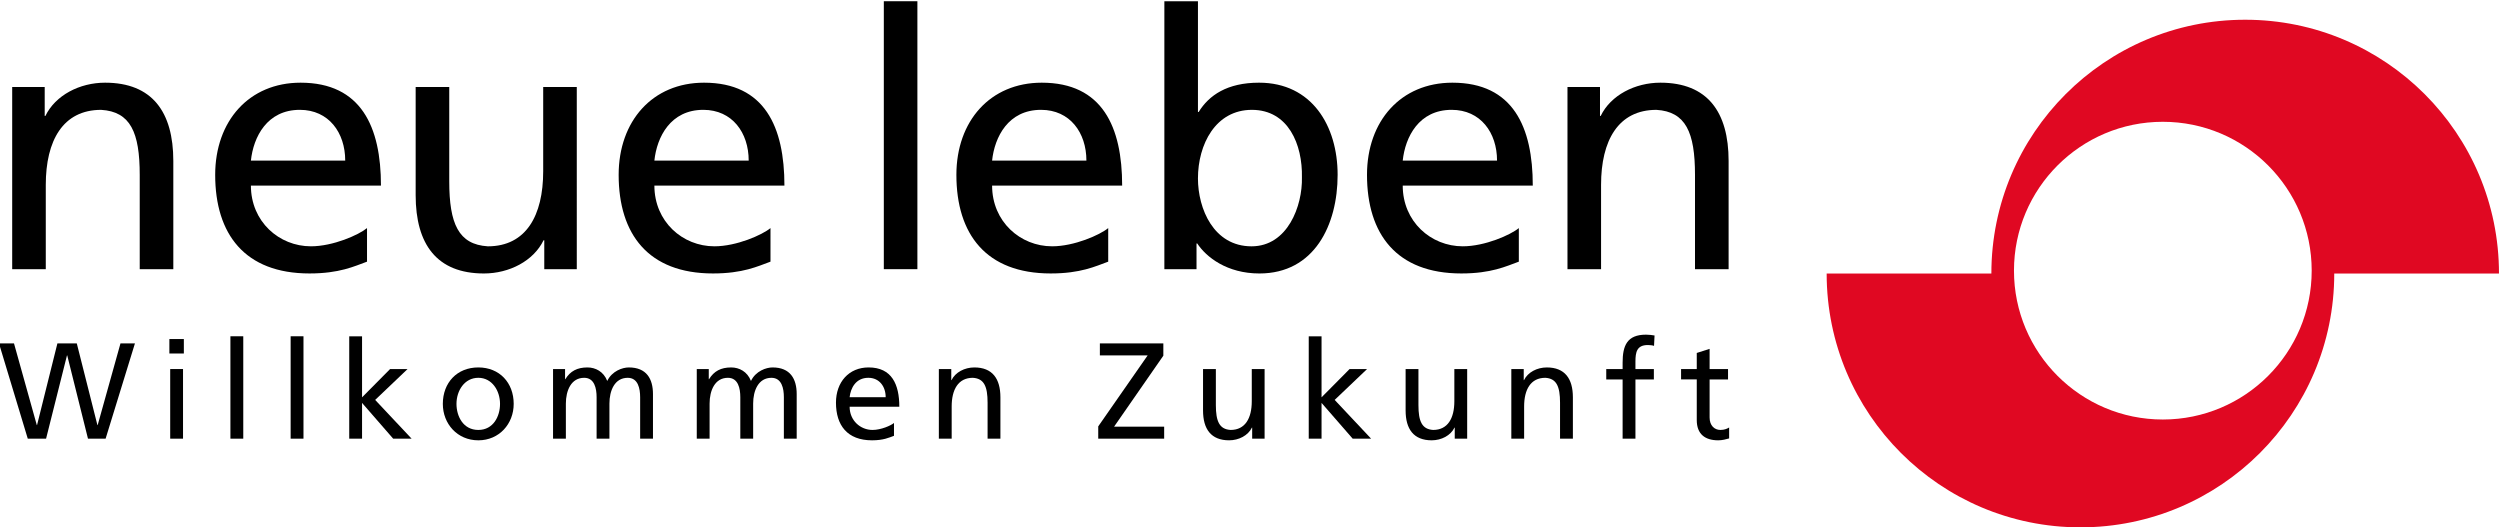
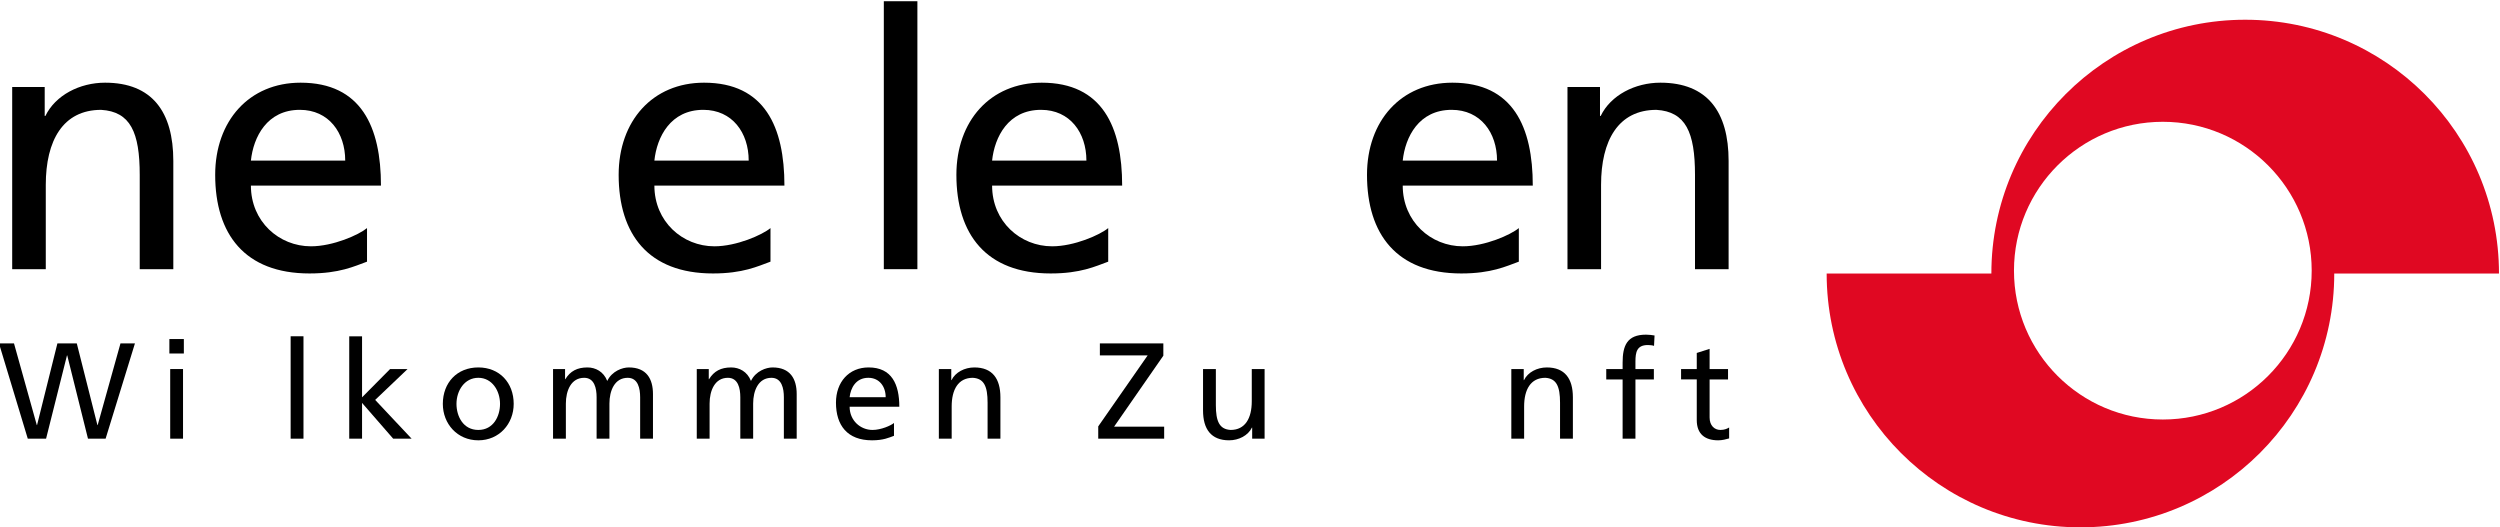
<svg xmlns="http://www.w3.org/2000/svg" version="1.1" id="Ebene_1" x="0px" y="0px" width="1024px" height="216px" viewBox="0 0 1024 216" enable-background="new 0 0 1024 216" xml:space="preserve">
  <path fill="#E00822" d="M885.893,171.834c33.683,0,60.977-27.302,60.977-60.977c0-33.667-27.294-60.97-60.977-60.97  c-33.668,0-60.97,27.302-60.97,60.97C824.923,144.532,852.225,171.834,885.893,171.834 M956.11,112.046  C956.11,169.457,909.566,216,852.148,216c-57.403,0-103.947-46.543-103.947-103.954h67.465c0-57.411,46.544-103.962,103.955-103.962  c57.41,0,103.962,46.551,103.962,103.962H956.11z" />
  <path d="M4.994,110.251h13.758V75.717c0-18.145,7.021-30.722,22.682-30.722c11.998,0.729,15.798,9.21,15.798,26.627v38.629H70.99  V65.916c0-20.047-8.632-32.049-27.95-32.049c-10.388,0-20.338,5.13-24.438,13.612h-0.292V35.623H4.994V110.251z" />
  <path d="M102.771,65.771c1.028-9.663,6.588-20.783,20.051-20.783c11.849,0,18.579,9.372,18.579,20.783H102.771z M150.331,93.425  c-3.371,2.784-13.9,7.462-22.974,7.462c-13.025,0-24.587-10.092-24.587-24.878h53.27c0-23.989-8.053-42.142-32.931-42.142  c-21.067,0-34.968,15.66-34.968,37.755c0,24.295,12.141,40.386,38.63,40.386c12.289,0,18.29-2.922,23.56-4.832V93.425z" />
-   <path d="M236.251,35.623h-13.758v34.542c0,18.137-7.021,30.73-22.678,30.73c-12.002-0.744-15.802-9.218-15.802-26.643V35.623  h-13.759v44.343c0,20.047,8.632,32.049,27.95,32.049c10.388,0,20.338-5.13,24.438-13.612h0.291v11.849h13.317V35.623z" />
  <path d="M268.036,65.771c1.02-9.663,6.587-20.783,20.047-20.783c11.853,0,18.582,9.372,18.582,20.783H268.036z M315.592,93.425  c-3.367,2.784-13.896,7.462-22.977,7.462c-13.022,0-24.579-10.092-24.579-24.878h53.266c0-23.989-8.049-42.142-32.928-42.142  c-21.07,0-34.971,15.66-34.971,37.755c0,24.295,12.144,40.386,38.629,40.386c12.294,0,18.291-2.922,23.56-4.832V93.425z" />
  <rect x="362.013" y="0.506" width="13.751" height="109.745" />
  <path d="M406.363,65.771c1.027-9.663,6.588-20.783,20.051-20.783c11.849,0,18.578,9.372,18.578,20.783H406.363z M453.923,93.425  c-3.37,2.784-13.9,7.462-22.98,7.462c-13.018,0-24.579-10.092-24.579-24.878h53.27c0-23.989-8.053-42.142-32.932-42.142  c-21.066,0-34.967,15.66-34.967,37.755c0,24.295,12.141,40.386,38.629,40.386c12.29,0,18.291-2.922,23.56-4.832V93.425z" />
-   <path d="M533.268,72.642c0.283,11.71-5.859,28.253-20.638,28.253c-15.507,0-21.949-15.369-21.949-27.808  c0-13.904,7.171-28.092,22.091-28.092C527.699,44.995,533.551,59.183,533.268,72.642 M476.923,110.251h13.172V99.714h0.287  c3.662,5.56,12.151,12.301,25.469,12.301c22.532,0,32.042-19.901,32.042-40.393c0-20.047-10.529-37.755-32.191-37.755  c-13.018,0-20.487,5.13-24.729,12.002h-0.292V0.506h-13.758V110.251z" />
  <path d="M574.558,65.771c1.028-9.663,6.588-20.783,20.047-20.783c11.856,0,18.583,9.372,18.583,20.783H574.558z M622.114,93.425  c-3.367,2.784-13.904,7.462-22.97,7.462c-13.029,0-24.587-10.092-24.587-24.878h53.27c0-23.989-8.053-42.142-32.931-42.142  c-21.075,0-34.972,15.66-34.972,37.755c0,24.295,12.141,40.386,38.63,40.386c12.293,0,18.291-2.922,23.56-4.832V93.425z" />
  <path d="M642.038,110.251h13.759V75.717c0-18.145,7.017-30.722,22.677-30.722c12.003,0.729,15.799,9.21,15.799,26.627v38.629h13.766  V65.916c0-20.047-8.643-32.049-27.953-32.049c-10.385,0-20.339,5.13-24.435,13.612h-0.291V35.623h-13.321V110.251z" />
  <polygon points="11.378,179.688 18.871,179.688 27.43,145.583 27.541,145.583 36.038,179.688 43.255,179.688 55.272,140.659   49.348,140.659 40.011,174.097 39.896,174.097 31.452,140.659 23.511,140.659 15.178,174.097 15.071,174.097 5.734,140.659   -0.417,140.659 " />
  <path d="M69.713,179.68h5.254v-28.521h-5.254V179.68z M69.376,144.793h5.928v-5.921h-5.928V144.793z" />
-   <rect x="94.377" y="137.737" width="5.265" height="41.942" />
  <rect x="119.045" y="137.737" width="5.261" height="41.942" />
  <polygon points="143.045,179.688 148.298,179.688 148.298,165.031 161.052,179.688 168.603,179.688 153.671,163.805   166.927,151.174 159.768,151.174 148.298,162.746 148.298,137.753 143.045,137.753 " />
  <path d="M186.974,165.431c0-5.43,3.302-10.684,8.946-10.684c5.59,0,8.892,5.254,8.892,10.684c0,5.084-2.733,10.675-8.892,10.675  C189.715,176.105,186.974,170.515,186.974,165.431 M181.383,165.431c0,8.159,5.932,14.924,14.537,14.924  c8.563,0,14.49-6.765,14.49-14.924c0-8.674-5.82-14.932-14.49-14.932C187.196,150.499,181.383,156.757,181.383,165.431" />
  <path d="M226.527,179.688h5.253v-14.372c0-5.308,2.128-10.568,7.5-10.568c4.249,0,5.089,4.418,5.089,7.938v17.003h5.253v-14.372  c0-5.308,2.121-10.568,7.493-10.568c4.248,0,5.088,4.418,5.088,7.938v17.003h5.254v-18.283c0-6.212-2.623-10.905-9.894-10.905  c-2.577,0-6.879,1.449-8.835,5.537c-1.507-3.858-4.815-5.537-8.113-5.537c-4.191,0-7.044,1.511-9.054,4.808h-0.111v-4.133h-4.923  V179.688z" />
  <path d="M285.395,179.688h5.254v-14.372c0-5.308,2.128-10.568,7.492-10.568c4.257,0,5.089,4.418,5.089,7.938v17.003h5.261v-14.372  c0-5.308,2.12-10.568,7.493-10.568c4.248,0,5.088,4.418,5.088,7.938v17.003h5.253v-18.283c0-6.212-2.63-10.905-9.893-10.905  c-2.577,0-6.879,1.449-8.835,5.537c-1.511-3.858-4.816-5.537-8.114-5.537c-4.194,0-7.044,1.511-9.053,4.808h-0.119v-4.133h-4.916  V179.688z" />
  <path d="M348.009,162.685c0.392-3.688,2.512-7.938,7.654-7.938c4.532,0,7.109,3.582,7.109,7.938H348.009z M366.181,173.253  c-1.288,1.059-5.311,2.853-8.78,2.853c-4.978,0-9.392-3.857-9.392-9.502h20.354c0-9.172-3.08-16.104-12.582-16.104  c-8.056,0-13.367,5.981-13.367,14.425c0,9.28,4.645,15.431,14.768,15.431c4.693,0,6.986-1.112,8.999-1.849V173.253z" />
  <path d="M384.553,179.688h5.253v-13.199c0-6.933,2.688-11.741,8.67-11.741c4.59,0.276,6.039,3.521,6.039,10.177v14.764h5.254  v-16.941c0-7.661-3.298-12.247-10.68-12.247c-3.965,0-7.765,1.955-9.337,5.191h-0.111v-4.517h-5.088V179.688z" />
  <polygon points="449.836,179.688 476.842,179.688 476.842,174.771 456.323,174.771 476.505,145.69 476.505,140.659 450.507,140.659   450.507,145.583 470.074,145.583 449.836,174.648 " />
  <path d="M517.979,151.166h-5.254v13.19c0,6.948-2.688,11.749-8.67,11.749c-4.59-0.275-6.039-3.52-6.039-10.177v-14.763h-5.253  v16.948c0,7.654,3.297,12.24,10.679,12.24c3.965,0,7.765-1.956,9.337-5.2h0.111v4.525h5.089V151.166z" />
-   <polygon points="536.059,179.688 541.305,179.688 541.305,165.031 554.066,179.688 561.612,179.688 546.681,163.805 559.94,151.174   552.777,151.174 541.305,162.746 541.305,137.753 536.059,137.753 " />
-   <path d="M600.955,151.166h-5.254v13.19c0,6.948-2.691,11.749-8.674,11.749c-4.586-0.275-6.035-3.52-6.035-10.177v-14.763h-5.253  v16.948c0,7.654,3.298,12.24,10.675,12.24c3.973,0,7.776-1.956,9.341-5.2h0.107v4.525h5.093V151.166z" />
  <path d="M619.039,179.688h5.245v-13.199c0-6.933,2.685-11.741,8.674-11.741c4.586,0.276,6.035,3.521,6.035,10.177v14.764h5.262  v-16.941c0-7.661-3.298-12.247-10.684-12.247c-3.965,0-7.769,1.955-9.333,5.191h-0.115v-4.517h-5.084V179.688z" />
  <path d="M664.624,179.688h5.253v-24.266h7.547v-4.248h-7.547v-3.083c0-3.857,0.567-6.765,5.085-6.765  c0.904,0,1.901,0.115,2.53,0.338l0.215-4.249c-1.059-0.169-2.178-0.337-3.513-0.337c-7.776,0-9.57,4.524-9.57,11.465v2.631h-6.703  v4.248h6.703V179.688z" />
  <path d="M707.801,151.166h-7.547v-8.275l-5.261,1.68v6.596h-6.427v4.248h6.427v16.665c0,5.698,3.367,8.275,8.789,8.275  c1.672,0,3.298-0.445,4.471-0.782v-4.472c-0.79,0.507-1.955,1.005-3.581,1.005c-2.408,0-4.418-1.787-4.418-5.084v-15.607h7.547  V151.166z" />
</svg>